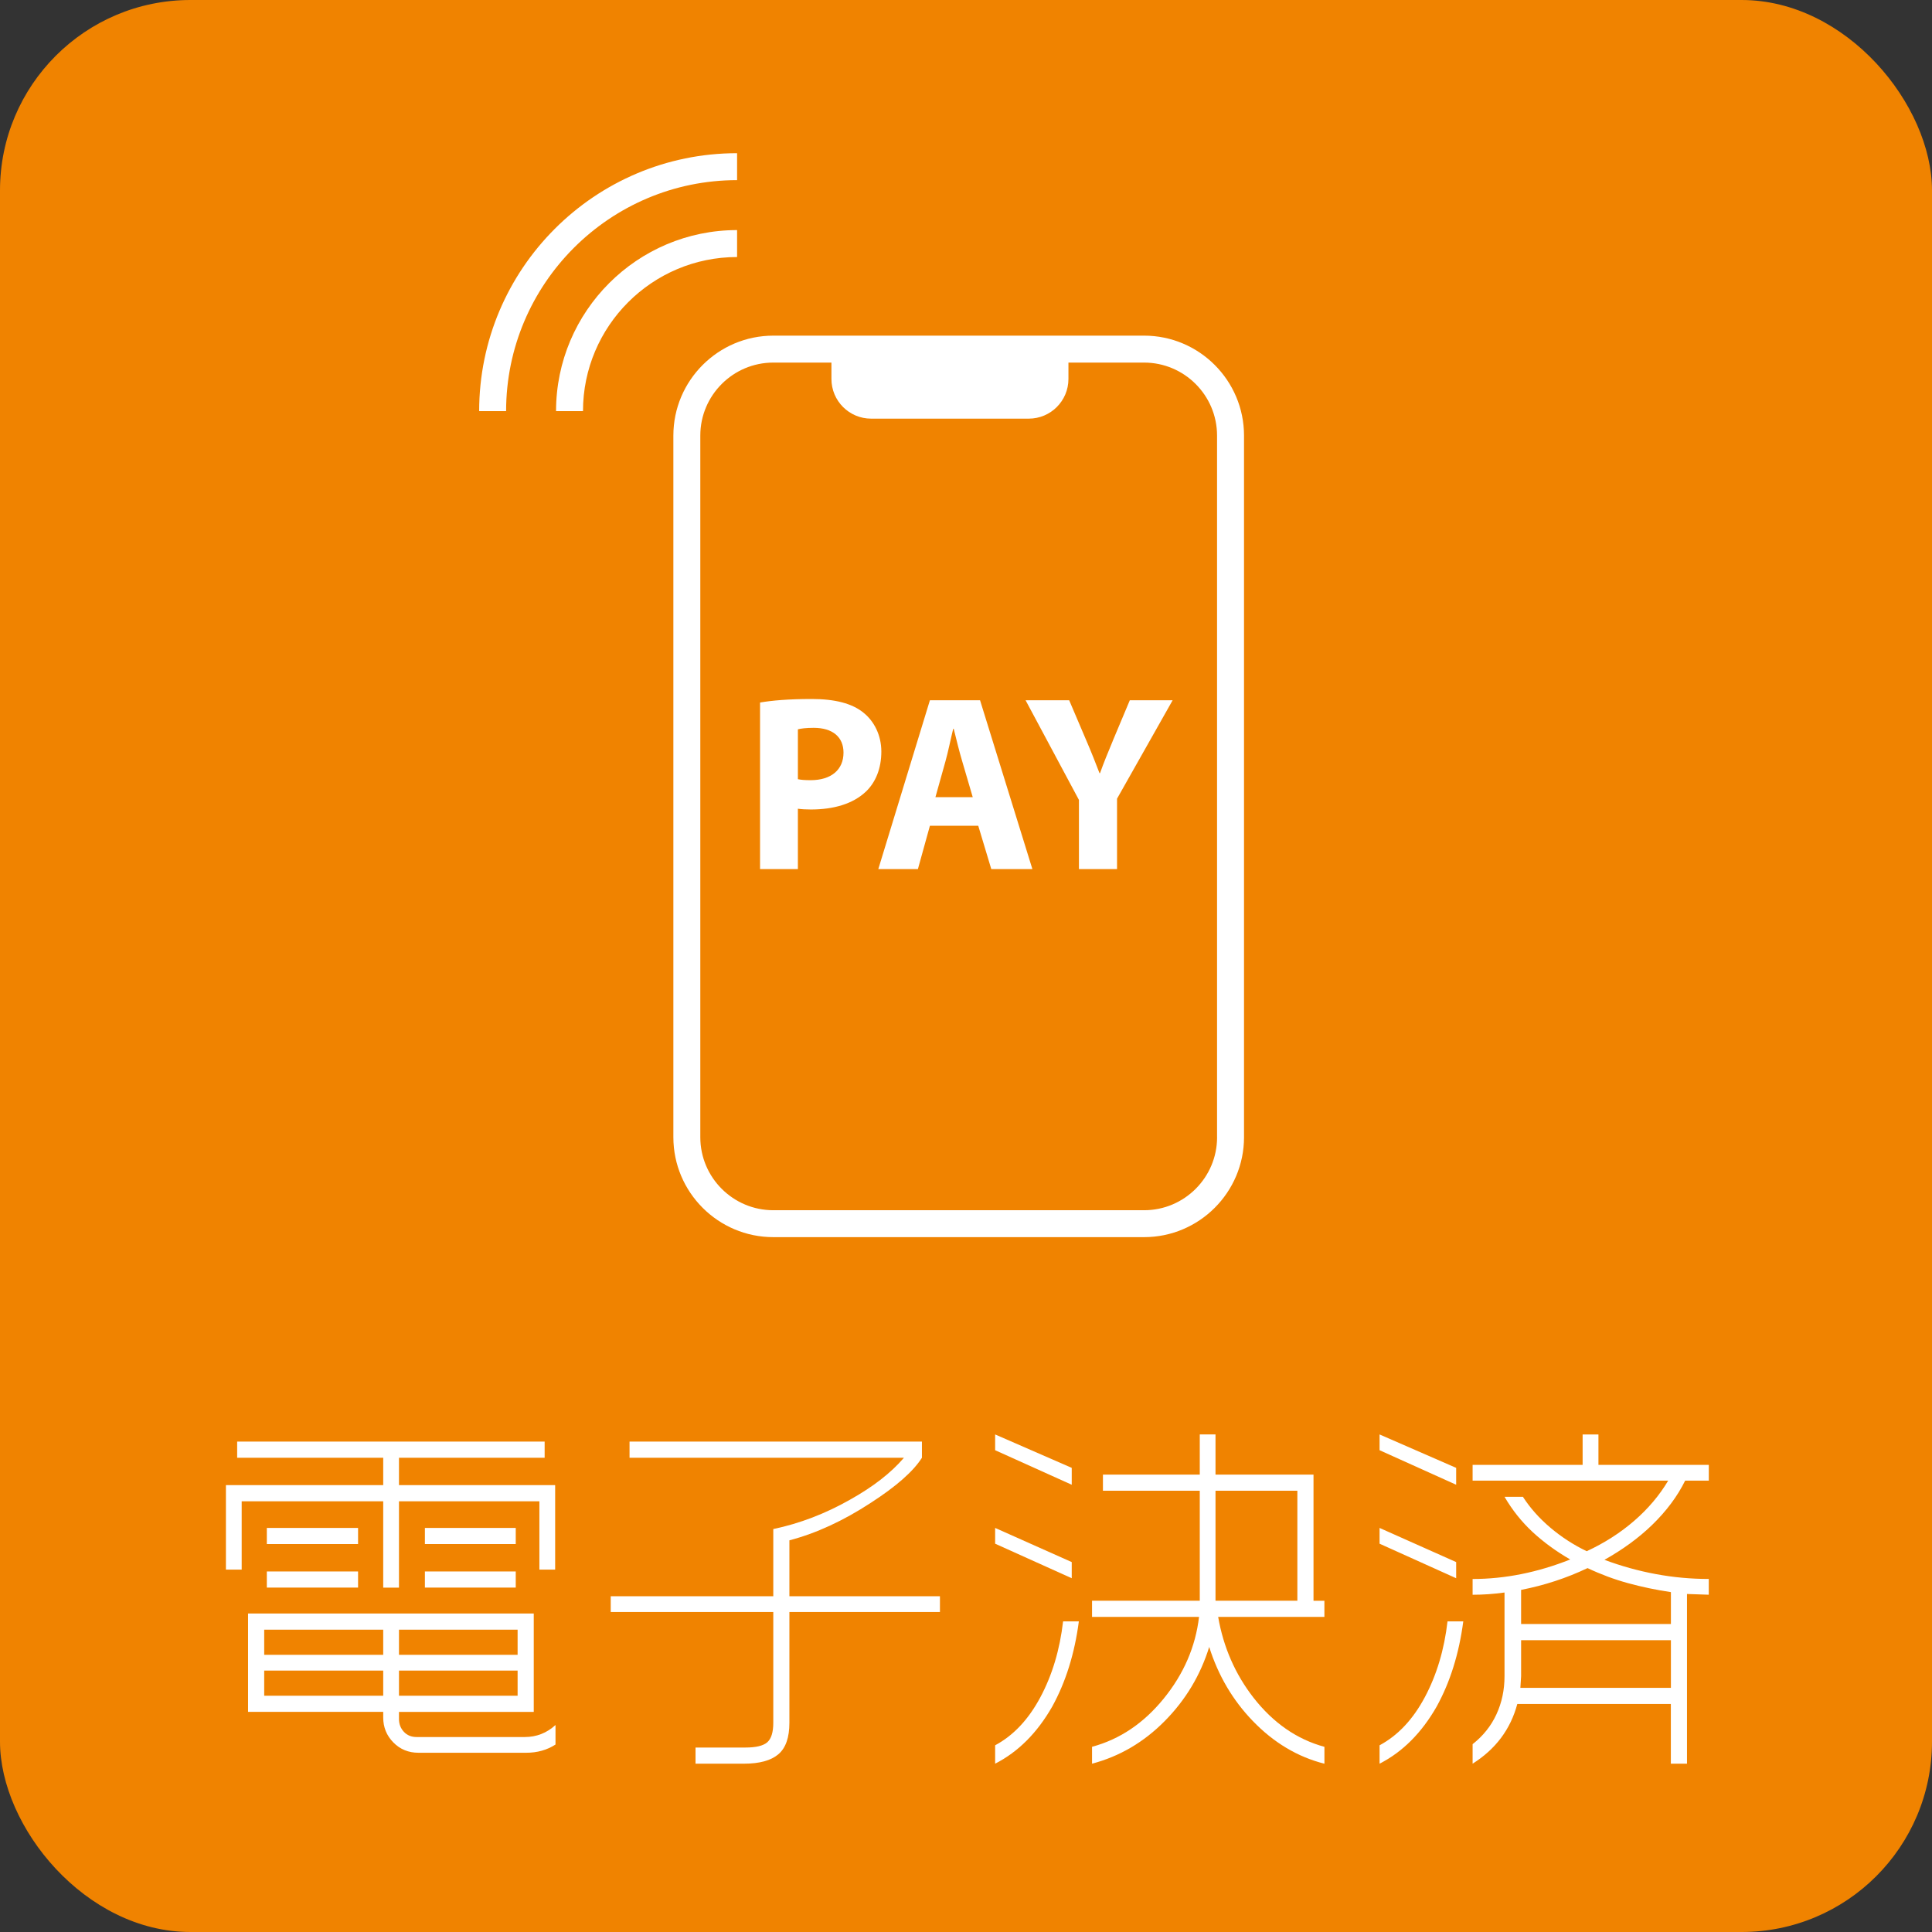
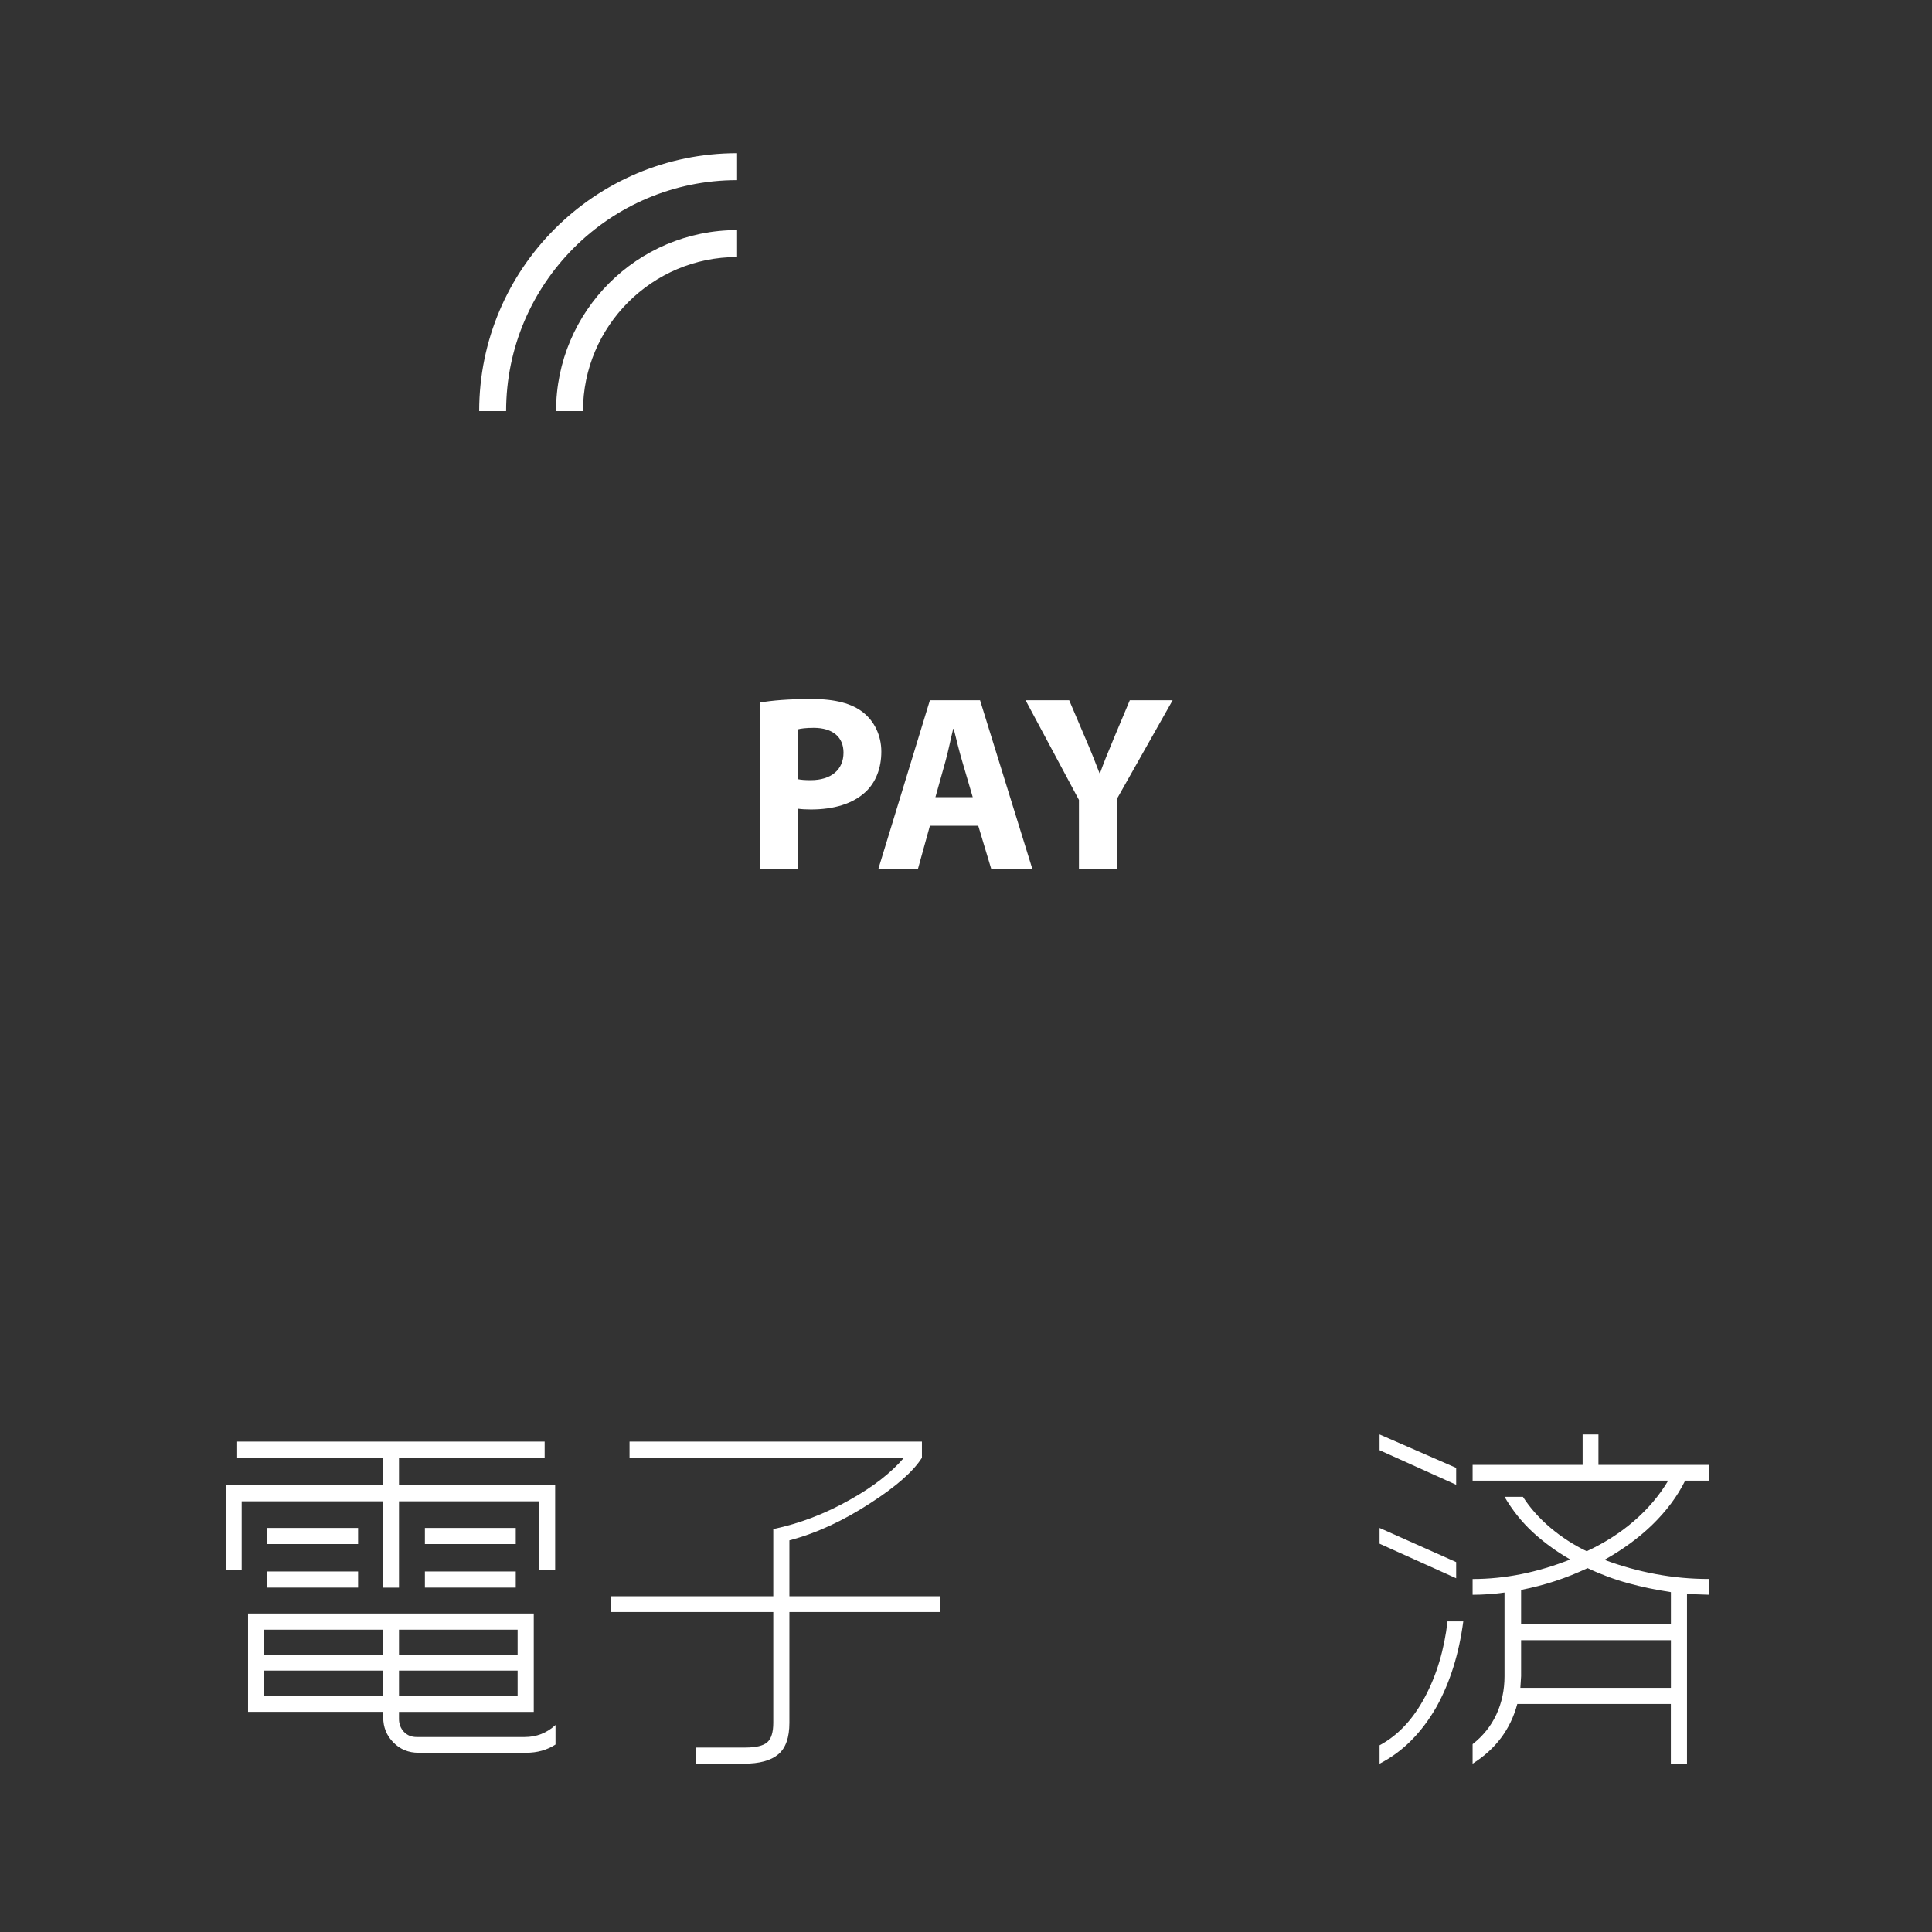
<svg xmlns="http://www.w3.org/2000/svg" id="_レイヤー_2" viewBox="0 0 60.307 60.307">
  <rect x="0" y="0" width="60.307" height="60.307" fill="#333333" stroke="none" />
  <defs>
    <style>.cls-1{fill:#fff;}.cls-2{fill:#f08300;}</style>
  </defs>
  <g id="text">
    <g>
-       <rect class="cls-2" width="60.307" height="60.307" rx="5.944" ry="5.944" />
      <g>
        <path class="cls-1" d="M17.001,44.999v.504h-4.547v.855h4.875v2.637h-.492v-2.133h-4.383v2.695h-.492v-2.695H7.544v2.133h-.492v-2.637h4.91v-.855H7.403v-.504h9.598Zm-.34,5.367v3.07h-4.207v.223c0,.156,.051,.289,.152,.398,.102,.11,.234,.164,.398,.164h3.375c.367,0,.688-.125,.961-.375v.609c-.133,.086-.275,.15-.428,.193-.152,.043-.314,.064-.486,.064h-3.363c-.312,0-.574-.107-.785-.322s-.316-.475-.316-.779v-.176H7.743v-3.07h8.918Zm-8.414,1.289h3.715v-.785h-3.715v.785Zm0,1.277h3.715v-.785h-3.715v.785Zm2.93-5.238v.504h-2.848v-.504h2.848Zm0,1.359v.504h-2.848v-.504h2.848Zm1.277,2.602h3.703v-.785h-3.703v.785Zm0,1.277h3.703v-.785h-3.703v.785Zm3.645-5.238v.504h-2.836v-.504h2.836Zm0,1.359v.504h-2.836v-.504h2.836Z" />
        <path class="cls-1" d="M19.649,44.999h9.129v.504c-.266,.422-.797,.891-1.594,1.406-.859,.562-1.707,.953-2.543,1.172v1.746h4.699v.492h-4.699v3.457c0,.461-.115,.789-.346,.984-.23,.195-.588,.293-1.072,.293h-1.512v-.504h1.559c.328,0,.555-.055,.68-.164,.125-.11,.188-.312,.188-.609v-3.457h-5.074v-.492h5.074v-2.098c.82-.172,1.617-.476,2.391-.914,.727-.406,1.289-.844,1.688-1.312h-8.566v-.504Z" />
-         <path class="cls-1" d="M31.063,44.776l2.391,1.043v.527l-2.391-1.078v-.492Zm0,2.918l2.391,1.066v.504l-2.391-1.078v-.492Zm0,6.785c.57-.305,1.041-.805,1.412-1.5,.371-.695,.607-1.484,.709-2.367h.492c-.133,1.008-.41,1.895-.832,2.66-.469,.82-1.062,1.414-1.781,1.781v-.574Zm6.879-9.703v1.254h3.059v3.938h.34v.504h-3.316c.164,.945,.531,1.785,1.102,2.52,.617,.789,1.355,1.301,2.215,1.535v.527c-.836-.211-1.582-.656-2.238-1.336-.625-.648-1.078-1.418-1.359-2.309-.273,.883-.736,1.654-1.389,2.314s-1.408,1.103-2.268,1.33v-.527c.867-.234,1.613-.736,2.238-1.506,.625-.769,.992-1.619,1.102-2.549h-3.34v-.504h3.363v-3.434h-3.023v-.504h3.023v-1.254h.492Zm0,5.191h2.555v-3.434h-2.555v3.434Z" />
        <path class="cls-1" d="M43.063,44.776l2.391,1.043v.527l-2.391-1.078v-.492Zm0,2.918l2.391,1.066v.504l-2.391-1.078v-.492Zm0,6.785c.57-.305,1.041-.805,1.412-1.5,.371-.695,.607-1.484,.709-2.367h.492c-.133,1.008-.41,1.895-.832,2.66-.469,.82-1.062,1.414-1.781,1.781v-.574Zm6.832-9.703v.949h3.445v.492h-.738c-.242,.492-.59,.957-1.043,1.395-.414,.398-.906,.758-1.477,1.078,.523,.195,1.059,.344,1.605,.445,.547,.102,1.098,.152,1.652,.152v.492l-.68-.023v5.297h-.504v-1.863h-4.793c-.211,.789-.676,1.41-1.395,1.863v-.609c.328-.258,.576-.568,.744-.932s.252-.76,.252-1.189v-2.613c-.336,.047-.668,.07-.996,.07v-.492c1.008,0,2.023-.203,3.047-.609-.445-.258-.838-.545-1.178-.861s-.631-.682-.873-1.096h.574c.227,.352,.514,.674,.861,.967s.725,.537,1.131,.732c.555-.258,1.049-.574,1.482-.949s.787-.793,1.061-1.254h-6.105v-.492h3.434v-.949h.492Zm-2.414,7.547l-.023,.363h4.699v-1.488h-4.676v1.125Zm0-1.629h4.676v-.996c-.469-.07-.916-.164-1.342-.281s-.846-.273-1.26-.469c-.656,.312-1.348,.539-2.074,.68v1.066Z" />
      </g>
      <g>
        <path class="cls-1" d="M26.947,22.241c-.352-.282-.876-.422-1.611-.422-.727,0-1.243,.047-1.611,.11v5.2h1.181v-1.885c.11,.016,.25,.024,.407,.024,.704,0,1.306-.172,1.713-.555,.313-.297,.485-.735,.485-1.251s-.227-.954-.563-1.22Zm-1.642,2.112c-.172,0-.297-.008-.399-.031v-1.556c.086-.024,.25-.047,.493-.047,.594,0,.931,.289,.931,.774,0,.54-.391,.86-1.024,.86Z" />
        <path class="cls-1" d="M29.027,21.858l-1.611,5.271h1.236l.375-1.353h1.509l.407,1.353h1.283l-1.634-5.271h-1.564Zm.172,3.026l.313-1.118c.086-.305,.164-.704,.242-1.017h.016c.078,.313,.172,.704,.266,1.017l.328,1.118h-1.165Z" />
        <path class="cls-1" d="M34.736,23.125c-.156,.375-.282,.68-.399,1.009h-.016c-.133-.344-.242-.626-.407-1.009l-.54-1.267h-1.361l1.666,3.112v2.158h1.189v-2.197l1.736-3.073h-1.337l-.532,1.267Z" />
-         <path class="cls-1" d="M35.712,10.477h-11.573c-1.72,0-3.12,1.4-3.12,3.12v21.9c0,1.721,1.4,3.12,3.12,3.12h11.573c1.72,0,3.12-1.4,3.12-3.12V13.597c0-1.721-1.4-3.12-3.12-3.12Zm2.279,25.021c0,1.257-1.022,2.279-2.279,2.279h-11.573c-1.257,0-2.279-1.022-2.279-2.279V13.597c0-1.257,1.022-2.279,2.279-2.279h1.814v.511c0,.685,.555,1.239,1.239,1.239h4.92c.685,0,1.239-.555,1.239-1.239v-.511h2.36c1.257,0,2.279,1.022,2.279,2.279v21.9Z" />
        <path class="cls-1" d="M23.008,7.182c-3.116,0-5.651,2.535-5.651,5.651h.841c0-2.652,2.158-4.81,4.81-4.81v-.841Z" />
        <path class="cls-1" d="M23.008,5.623v-.841c-4.44,0-8.051,3.612-8.051,8.052h.841c0-3.976,3.235-7.211,7.21-7.211Z" />
      </g>
    </g>
  </g>
</svg>